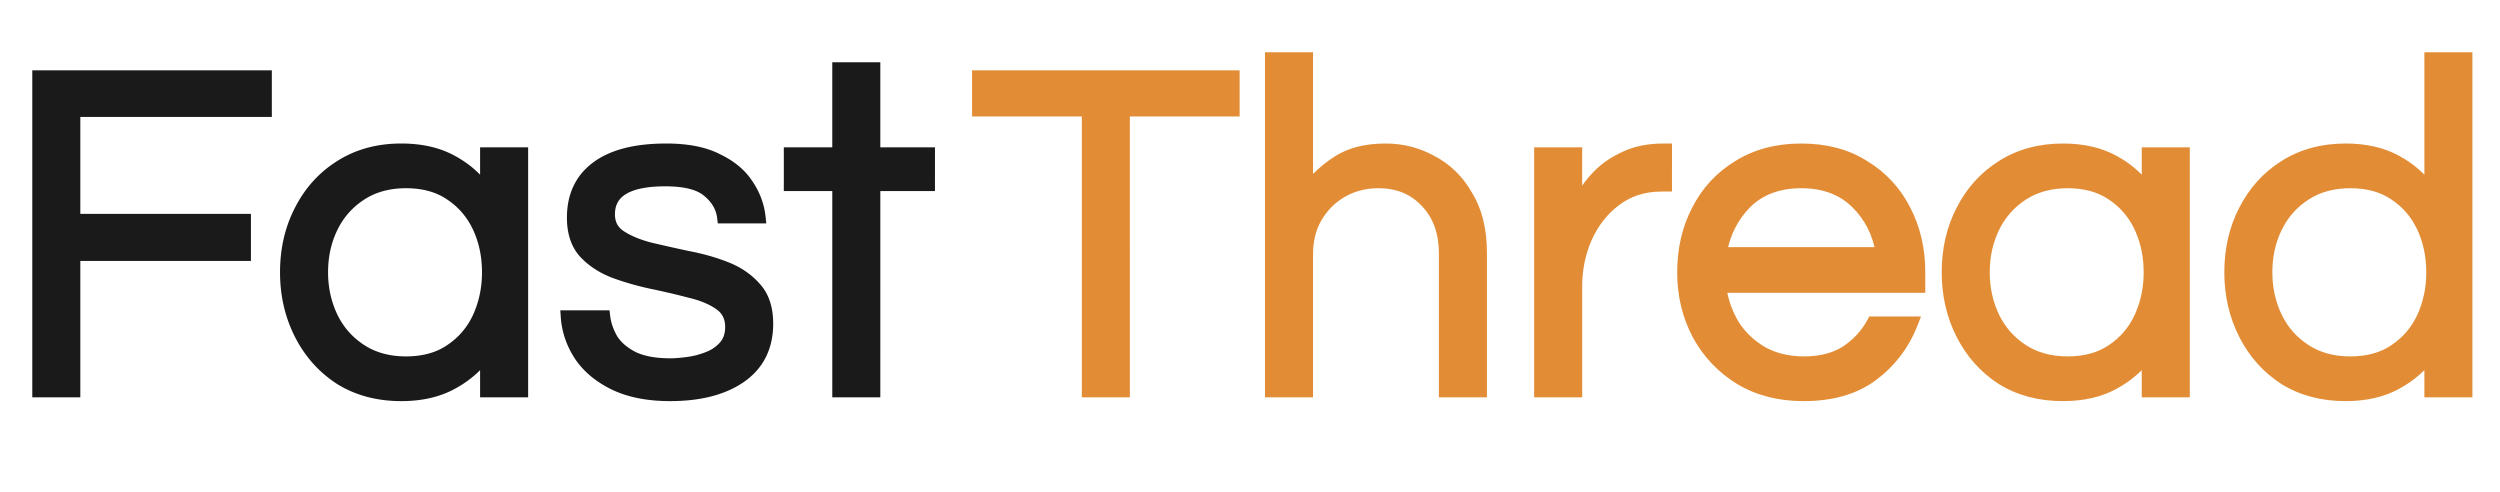
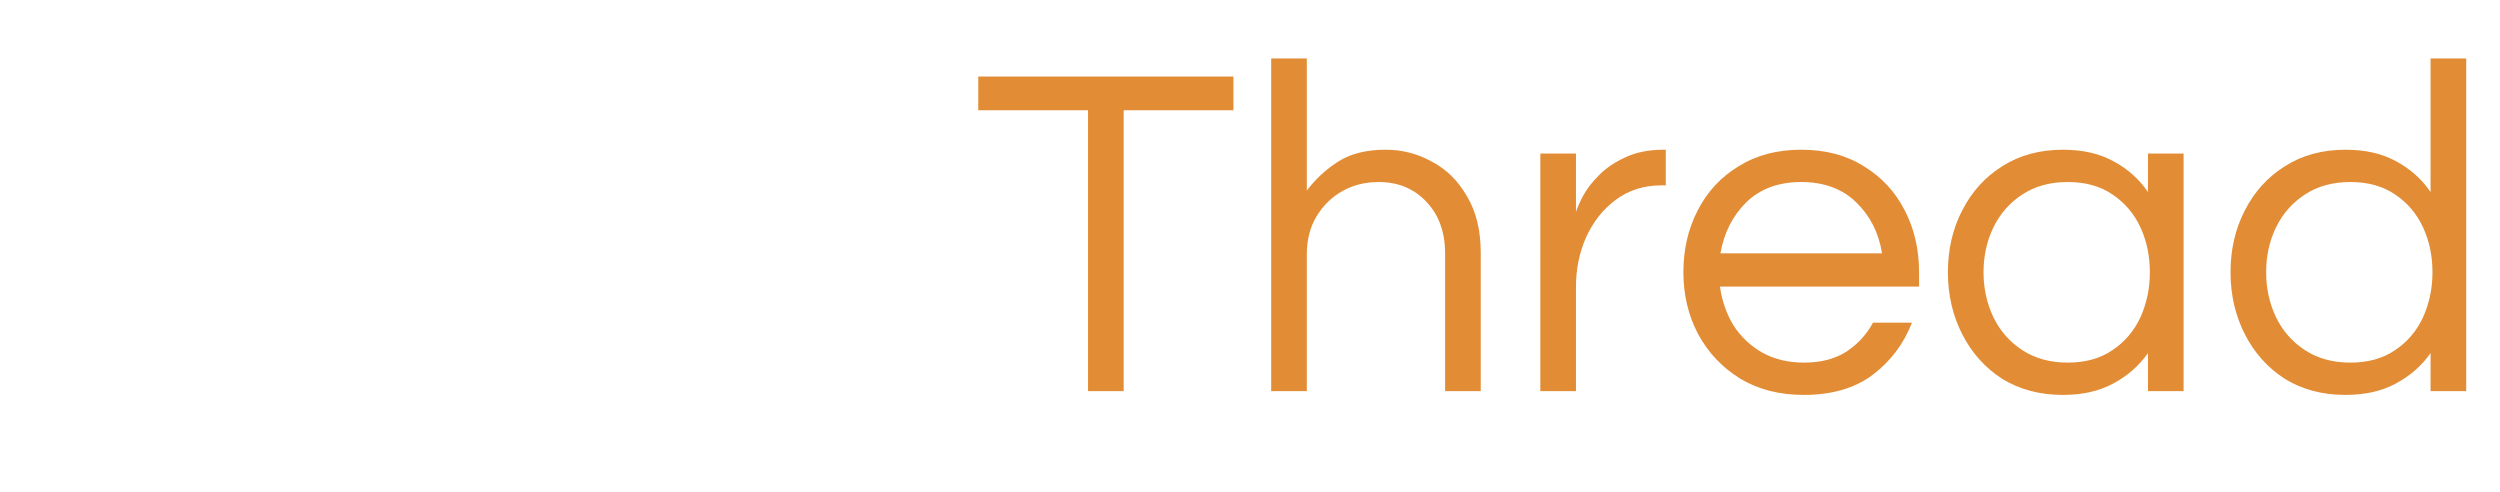
<svg xmlns="http://www.w3.org/2000/svg" width="1200" height="236" fill="none" viewBox="0 0 1200 236">
-   <path fill="#1A1A1A" d="M18.476 187.734V36.736h109.029v16.423H35.583v52.461h81.886v16.651H35.583v65.463H18.476zm174.118 1.825c-11.101 0-20.833-2.585-29.196-7.755-8.212-5.322-14.598-12.469-19.16-21.441-4.562-8.972-6.843-18.856-6.843-29.652 0-10.949 2.281-20.833 6.843-29.653 4.562-8.971 10.948-16.042 19.16-21.212 8.363-5.323 18.095-7.984 29.196-7.984 9.428 0 17.487 1.825 24.178 5.475 6.843 3.65 12.393 8.591 16.651 14.826V73.687h17.107v114.047h-17.107v-18.247c-4.258 6.082-9.808 10.948-16.651 14.598-6.691 3.649-14.75 5.474-24.178 5.474zm2.281-15.51c8.515 0 15.662-1.977 21.441-5.931 5.93-3.953 10.416-9.2 13.457-15.738 3.041-6.691 4.562-13.914 4.562-21.669 0-7.908-1.521-15.131-4.562-21.669-3.041-6.539-7.527-11.785-13.457-15.739-5.779-3.953-12.926-5.93-21.441-5.93-8.364 0-15.587 1.977-21.669 5.93-6.083 3.954-10.721 9.2-13.914 15.739-3.193 6.538-4.79 13.761-4.79 21.669 0 7.755 1.597 14.978 4.79 21.669 3.193 6.538 7.831 11.785 13.914 15.738 6.082 3.954 13.305 5.931 21.669 5.931zm126.758 15.51c-10.493 0-19.388-1.749-26.687-5.246-7.147-3.497-12.621-8.059-16.423-13.686-3.802-5.778-5.931-12.013-6.387-18.703h17.792c.456 3.801 1.748 7.527 3.877 11.176 2.281 3.498 5.703 6.387 10.265 8.668 4.561 2.129 10.492 3.193 17.791 3.193 2.281 0 5.094-.228 8.439-.684a40.386 40.386 0 0 0 9.58-2.509c3.194-1.217 5.855-3.041 7.984-5.475 2.129-2.433 3.193-5.55 3.193-9.351 0-4.714-1.825-8.364-5.474-10.949-3.65-2.585-8.364-4.562-14.142-5.93a371.99 371.99 0 0 0-18.476-4.334c-6.386-1.369-12.469-3.117-18.247-5.246-5.779-2.281-10.493-5.399-14.142-9.352-3.65-4.106-5.474-9.656-5.474-16.651 0-10.34 3.725-18.324 11.176-23.95 7.603-5.778 18.78-8.668 33.53-8.668 10.036 0 18.172 1.597 24.406 4.79 6.387 3.042 11.177 6.995 14.37 11.861 3.345 4.866 5.322 10.112 5.931 15.739h-17.336c-.608-4.866-3.041-9.048-7.299-12.545-4.105-3.498-10.948-5.247-20.528-5.247-18.096 0-27.143 5.475-27.143 16.423 0 4.562 1.824 8.06 5.474 10.493 3.649 2.433 8.363 4.409 14.142 5.93a873.123 873.123 0 0 0 18.247 4.106c6.539 1.216 12.698 2.965 18.476 5.246 5.778 2.281 10.492 5.55 14.142 9.808 3.649 4.106 5.474 9.732 5.474 16.879 0 11.101-4.258 19.616-12.773 25.547-8.364 5.778-19.616 8.667-33.758 8.667zm80.841-1.825V88.741h-23.265V73.687h23.265V32.858h17.108v40.83h26.23V88.74h-26.23v98.993h-17.108z" />
-   <path fill="#1A1A1A" d="M18.476 187.734h-2.977v2.977h2.977v-2.977zm0-150.998V33.76h-2.977v2.976h2.977zm109.029 0h2.976V33.76h-2.976v2.976zm0 16.423v2.976h2.976v-2.976h-2.976zm-91.922 0v-2.977h-2.977v2.977h2.977zm0 52.461h-2.977v2.977h2.977v-2.977zm81.886 0h2.976v-2.976h-2.976v2.976zm0 16.651v2.977h2.976v-2.977h-2.976zm-81.886 0v-2.976h-2.977v2.976h2.977zm0 65.463v2.977h2.976v-2.977h-2.976zm-14.131 0V36.736h-5.953v150.998h5.953zM18.476 39.712h109.029V33.76H18.475v5.953zm106.053-2.976v16.423h5.952V36.736h-5.952zm2.976 13.446H35.583v5.953h91.922v-5.953zM32.607 53.16v52.461h5.952V53.159h-5.953zm2.976 55.438h81.886v-5.953H35.583v5.953zm78.909-2.977v16.651h5.953V105.62h-5.953zm2.977 13.675H35.583v5.953h81.886v-5.953zm-84.862 2.976v65.463h5.952v-65.463h-5.953zm2.976 62.487H18.476v5.953h17.107v-5.953zm127.815-2.954l-1.619 2.497.027.018.027.017 1.565-2.532zm-19.16-80.746l2.643 1.368.005-.009.005-.01-2.653-1.349zm19.16-21.212l1.585 2.518.006-.004.006-.003-1.597-2.511zm53.374-2.51l-1.425 2.614.012.006.012.007 1.401-2.626zm16.651 14.827l-2.458 1.678 5.434 7.957v-9.635h-2.976zm0-18.476v-2.976h-2.977v2.976h2.977zm17.107 0h2.976v-2.976h-2.976v2.976zm0 114.047v2.977h2.976v-2.977h-2.976zm-17.107 0h-2.977v2.977h2.977v-2.977zm0-18.247h2.976v-9.442l-5.415 7.735 2.439 1.707zm-16.651 14.598l-1.401-2.626-.012.006-.012.007 1.425 2.613zm-.456-15.967l-1.651-2.476-.015.01-.015.01 1.681 2.456zm13.457-15.738l2.699 1.255.005-.012.006-.012-2.71-1.231zm0-43.338l-2.699 1.255 2.699-1.255zm-13.457-15.739l-1.681 2.457.015.01.015.01 1.651-2.477zm-43.11 0l-1.622-2.495 1.622 2.495zm-13.914 15.739l-2.674-1.306 2.674 1.306zm0 43.338l-2.686 1.282.006.012.006.012 2.674-1.306zm13.914 15.738l1.622-2.495-1.622 2.495zm19.388 18.465c-10.621 0-19.797-2.467-27.631-7.311l-3.13 5.064c8.892 5.497 19.18 8.199 30.761 8.199v-5.952zm-27.578-7.277c-7.758-5.028-13.794-11.774-18.125-20.292l-5.306 2.698c4.792 9.425 11.53 16.974 20.194 22.589l3.237-4.995zm-18.125-20.292c-4.334-8.524-6.52-17.941-6.52-28.303h-5.952c0 11.23 2.376 21.581 7.166 31.001l5.306-2.698zm-6.52-28.303c0-10.523 2.189-19.93 6.51-28.285l-5.287-2.735c-4.802 9.284-7.175 19.645-7.175 31.02h5.952zm6.52-28.304c4.327-8.51 10.353-15.17 18.092-20.043l-3.171-5.037c-8.684 5.468-15.431 12.95-20.227 22.383l5.306 2.697zm18.104-20.05c7.831-4.983 16.994-7.518 27.599-7.518v-5.953c-11.597 0-21.898 2.787-30.794 8.449l3.195 5.022zm27.599-7.518c9.046 0 16.591 1.75 22.753 5.11l2.85-5.225c-7.22-3.938-15.794-5.838-25.603-5.838v5.953zm22.777 5.124c6.431 3.43 11.614 8.051 15.594 13.878l4.915-3.357c-4.536-6.642-10.453-11.904-17.708-15.773l-2.801 5.252zm21.028 12.2V73.687h-5.953v18.476h5.953zm-2.976-15.5h17.107v-5.952h-17.107v5.952zm14.13-2.976v114.047h5.953V73.687h-5.953zm2.977 111.071h-17.107v5.953h17.107v-5.953zm-14.131 2.976v-18.247h-5.953v18.247h5.953zm-5.415-19.954c-3.977 5.681-9.164 10.24-15.613 13.679l2.801 5.252c7.238-3.86 13.15-9.034 17.689-15.517l-4.877-3.414zm-15.637 13.692c-6.162 3.361-13.707 5.111-22.753 5.111v5.952c9.809 0 18.383-1.899 25.603-5.837l-2.85-5.226zm-20.472-4.447c8.984 0 16.749-2.091 23.121-6.45l-3.361-4.913c-5.185 3.548-11.713 5.41-19.76 5.41v5.953zm23.091-6.43c6.391-4.261 11.237-9.932 14.506-16.96l-5.398-2.51c-2.813 6.049-6.939 10.87-12.409 14.517l3.301 4.953zm14.517-16.984c3.226-7.098 4.828-14.744 4.828-22.9h-5.952c0 7.354-1.44 14.154-4.295 20.437l5.419 2.463zm4.828-22.9c0-8.299-1.598-15.956-4.839-22.924l-5.398 2.51c2.842 6.109 4.285 12.898 4.285 20.414h5.952zm-4.839-22.924c-3.269-7.029-8.115-12.7-14.506-16.96l-3.301 4.953c5.47 3.646 9.596 8.468 12.409 14.517l5.398-2.51zm-14.476-16.94c-6.372-4.36-14.137-6.45-23.121-6.45v5.952c8.047 0 14.575 1.863 19.76 5.41l3.361-4.912zm-23.121-6.45c-8.849 0-16.656 2.098-23.291 6.41l3.244 4.992c5.529-3.594 12.169-5.45 20.047-5.45v-5.953zm-23.291 6.41c-6.536 4.25-11.537 9.907-14.966 16.929l5.348 2.612c2.958-6.056 7.233-10.89 12.862-14.55l-3.244-4.99zm-14.966 16.929c-3.409 6.98-5.092 14.655-5.092 22.975h5.952c0-7.495 1.51-14.266 4.488-20.363l-5.348-2.612zm-5.092 22.975c0 8.178 1.687 15.841 5.08 22.951l5.372-2.564c-2.993-6.272-4.5-13.055-4.5-20.387h-5.952zm5.092 22.975c3.429 7.021 8.43 12.679 14.966 16.928l3.244-4.991c-5.629-3.659-9.904-8.494-12.862-14.549l-5.348 2.612zm14.966 16.928c6.635 4.313 14.442 6.411 23.291 6.411v-5.953c-7.878 0-14.518-1.855-20.047-5.449l-3.244 4.991zm123.362 13.699l-1.308 2.673.011.006.011.005 1.286-2.684zm-16.423-13.686l-2.487 1.636.011.015.01.016 2.466-1.667zm-6.387-18.703v-2.977h-3.186l.217 3.179 2.969-.202zm17.792 0l2.955-.355-.315-2.622h-2.64v2.977zm3.877 11.176l-2.571 1.5.038.064.04.062 2.493-1.626zm10.265 8.668l-1.332 2.662.036.018.037.017 1.259-2.697zm26.23 2.509l.403 2.949-.403-2.949zm9.58-2.509l-1.059-2.782-.023.009-.023.009 1.105 2.764zm5.703-25.775l1.72-2.429-1.72 2.429zm-14.142-5.93l-.758 2.878.036.009.036.009.686-2.896zm-18.476-4.334l-.623 2.91.007.002.006.001.61-2.913zm-18.247-5.246l-1.093 2.768.032.013.032.011 1.029-2.792zm-14.142-9.352l-2.225 1.977.019.021.019.021 2.187-2.019zm5.702-40.601l1.794 2.375.007-.005-1.801-2.37zm57.936-3.878l-1.357 2.65.039.019.039.019 1.279-2.688zm14.37 11.861l-2.488 1.633.017.027.019.026 2.452-1.686zm5.931 15.739v2.976h3.315l-.356-3.296-2.959.32zm-17.336 0l-2.953.369.326 2.607h2.627v-2.976zm-7.299-12.545l-1.93 2.265.021.018.02.016 1.889-2.3zm-42.197 21.669l-1.651 2.476 1.651-2.476zm14.142 5.93l-.758 2.878.036.01.036.008.686-2.896zm18.247 4.106l-.623 2.91.039.008.04.008.544-2.926zm18.476 5.246l-1.093 2.768 1.093-2.768zm14.142 9.808l-2.26 1.937.017.02.018.02 2.225-1.977zm-7.299 42.426l1.692 2.448.009-.006-1.701-2.442zm-33.758 5.691c-10.174 0-18.604-1.697-25.401-4.954l-2.572 5.368c7.801 3.738 17.162 5.538 27.973 5.538v-5.952zm-25.379-4.943c-6.761-3.309-11.801-7.553-15.265-12.679l-4.932 3.333c4.139 6.126 10.047 11.006 17.581 14.692l2.616-5.346zm-15.245-12.649c-3.529-5.364-5.483-11.107-5.903-17.27l-5.939.405c.492 7.219 2.795 13.944 6.869 20.137l4.973-3.272zm-8.873-14.091h17.792v-5.953h-17.792v5.953zm14.837-2.622c.509 4.246 1.949 8.357 4.261 12.322l5.142-2.999c-1.945-3.335-3.09-6.674-3.493-10.032l-5.91.709zm4.339 12.448c2.627 4.028 6.496 7.239 11.426 9.704l2.663-5.324c-4.194-2.097-7.168-4.665-9.103-7.632l-4.986 3.252zm11.499 9.739c5.092 2.376 11.497 3.472 19.05 3.472v-5.952c-7.045 0-12.501-1.033-16.533-2.914l-2.517 5.394zm19.05 3.472c2.463 0 5.42-.245 8.842-.711l-.805-5.898c-3.269.446-5.938.657-8.037.657v5.952zm8.842-.711a43.336 43.336 0 0 0 10.283-2.695l-2.211-5.527a37.402 37.402 0 0 1-8.877 2.324l.805 5.898zm10.237-2.677c3.621-1.379 6.696-3.475 9.164-6.296l-4.48-3.919c-1.79 2.046-4.038 3.599-6.803 4.652l2.119 5.563zm9.164-6.296c2.684-3.068 3.929-6.923 3.929-11.311h-5.952c0 3.214-.884 5.594-2.457 7.392l4.48 3.919zm3.929-11.311c0-5.618-2.244-10.2-6.73-13.378l-3.441 4.858c2.813 1.992 4.219 4.709 4.219 8.52h5.952zm-6.73-13.378c-4.045-2.865-9.141-4.968-15.176-6.398l-1.372 5.793c5.522 1.308 9.853 3.158 13.107 5.463l3.441-4.858zm-15.105-6.38c-5.832-1.535-12.04-2.991-18.623-4.368l-1.22 5.826a369.867 369.867 0 0 1 18.328 4.299l1.515-5.757zm-18.609-4.365c-6.257-1.341-12.204-3.052-17.842-5.129l-2.058 5.585c5.918 2.181 12.137 3.968 18.653 5.364l1.247-5.82zm-17.779-5.105c-5.426-2.142-9.745-5.025-13.047-8.602l-4.374 4.038c3.997 4.329 9.105 7.681 15.236 10.101l2.185-5.537zm-13.01-8.561c-3.044-3.424-4.722-8.202-4.722-14.673h-5.953c0 7.518 1.971 13.841 6.226 18.628l4.449-3.955zm-4.722-14.673c0-9.522 3.375-16.577 9.994-21.575l-3.587-4.75c-8.284 6.255-12.36 15.167-12.36 26.325h5.953zm10.001-21.58c6.871-5.223 17.296-8.061 31.729-8.061v-5.953c-15.067 0-26.996 2.94-35.331 9.274l3.602 4.74zm31.729-8.061c9.755 0 17.377 1.557 23.049 4.462l2.714-5.298c-6.796-3.48-15.446-5.117-25.763-5.117v5.953zm23.127 4.5c6 2.858 10.325 6.486 13.161 10.807l4.976-3.266c-3.55-5.41-8.806-9.69-15.578-12.915l-2.559 5.374zm13.197 10.86c3.078 4.478 4.871 9.258 5.424 14.373l5.918-.64c-.664-6.138-2.825-11.85-6.437-17.105l-4.905 3.372zm8.383 11.077h-17.336v5.952h17.336v-5.952zm-14.382 2.607c-.715-5.718-3.596-10.56-8.363-14.476l-3.779 4.6c3.748 3.078 5.733 6.599 6.235 10.614l5.907-.738zm-8.323-14.442c-4.927-4.198-12.664-5.957-22.458-5.957v5.953c9.366 0 15.315 1.738 18.598 4.535l3.86-4.531zm-22.458-5.957c-9.251 0-16.686 1.382-21.898 4.536-5.453 3.299-8.222 8.392-8.222 14.863h5.953c0-4.477 1.755-7.595 5.35-9.77 3.836-2.321 9.972-3.676 18.817-3.676v-5.953zm-30.12 19.399c0 5.509 2.283 9.958 6.8 12.969l3.302-4.953c-2.783-1.855-4.149-4.401-4.149-8.016h-5.953zm6.8 12.969c4.002 2.668 9.046 4.756 15.035 6.332l1.515-5.756c-5.567-1.465-9.951-3.331-13.248-5.529l-3.302 4.953zm15.107 6.35a877.12 877.12 0 0 0 18.31 4.12l1.247-5.82a872.777 872.777 0 0 1-18.185-4.092l-1.372 5.792zm18.389 4.136c6.364 1.184 12.338 2.882 17.927 5.088l2.186-5.536c-5.968-2.356-12.311-4.155-19.024-5.404l-1.089 5.852zm17.927 5.088c5.377 2.123 9.674 5.126 12.975 8.977l4.52-3.874c-3.998-4.664-9.129-8.2-15.309-10.639l-2.186 5.536zm13.01 9.017c3.035 3.414 4.723 8.259 4.723 14.902h5.952c0-7.651-1.961-14.059-6.226-18.856l-4.449 3.954zm4.723 14.902c0 10.207-3.845 17.774-11.498 23.104l3.402 4.885c9.378-6.531 14.048-15.995 14.048-27.989h-5.952zm-11.489 23.098c-7.706 5.324-18.3 8.14-32.066 8.14v5.952c14.517 0 26.429-2.962 35.45-9.195l-3.384-4.897zm48.775 9.291h-2.976v2.977h2.976v-2.977zm0-98.993h2.977v-2.976h-2.977v2.976zm-23.265 0h-2.976v2.977h2.976V88.74zm0-15.054v-2.976h-2.976v2.976h2.976zm23.265 0v2.976h2.977v-2.976h-2.977zm0-40.829v-2.976h-2.976v2.976h2.976zm17.108 0h2.976v-2.976h-2.976v2.976zm0 40.83h-2.977v2.975h2.977v-2.976zm26.23 0h2.977V70.71h-2.977v2.976zm0 15.053v2.977h2.977V88.74h-2.977zm-26.23 0v-2.976h-2.977v2.976h2.977zm0 98.993v2.977h2.976v-2.977h-2.976zm-14.131 0V88.741h-5.953v98.993h5.953zm-2.977-101.969h-23.265v5.953h23.265v-5.953zm-20.289 2.976V73.687h-5.952v15.054h5.952zm-2.976-12.078h23.265v-5.952h-23.265v5.952zm26.242-2.976v-40.83h-5.953v40.83h5.953zm-2.977-37.852h17.108v-5.953h-17.108v5.952zm14.131-2.977v40.83h5.953v-40.83h-5.953zm2.977 43.805h26.23v-5.952h-26.23v5.952zm23.254-2.976v15.054h5.953V73.687h-5.953zm2.976 12.078h-26.23v5.953h26.23v-5.953zm-29.207 2.976v98.993h5.953V88.741h-5.953zm2.977 96.017h-17.108v5.953h17.108v-5.953z" />
  <path fill="#E28D36" d="M522.253 187.734V52.93h-52.69V36.736H592.05V52.93h-52.69v134.803h-17.107zm87.914 0V28.068h17.107v63.41c4.106-5.474 9.124-10.112 15.054-13.913 5.931-3.802 13.534-5.703 22.81-5.703 7.907 0 15.282 1.901 22.125 5.703 6.995 3.65 12.621 9.2 16.879 16.65 4.41 7.3 6.615 16.347 6.615 27.144v66.375H693.65v-65.919c0-10.34-2.966-18.628-8.896-24.862-5.931-6.387-13.61-9.58-23.038-9.58-6.386 0-12.165 1.444-17.335 4.334-5.17 2.889-9.352 6.995-12.545 12.317-3.041 5.17-4.562 11.176-4.562 18.019v65.691h-17.107zm129.194 0V73.687h17.107v28.056c.609-1.977 1.749-4.562 3.422-7.755 1.824-3.346 4.41-6.691 7.755-10.037 3.345-3.345 7.527-6.158 12.545-8.44 5.17-2.432 11.253-3.649 18.248-3.649h1.14V88.97h-2.053c-8.515 0-15.89 2.356-22.125 7.07-6.082 4.562-10.796 10.569-14.142 18.02-3.193 7.299-4.79 15.13-4.79 23.494v50.18h-17.107zm126.372 1.825c-11.557 0-21.669-2.585-30.337-7.755-8.668-5.322-15.434-12.469-20.3-21.441-4.714-8.972-7.071-18.856-7.071-29.652 0-10.949 2.281-20.833 6.843-29.653 4.561-8.971 11.1-16.042 19.616-21.212 8.515-5.323 18.551-7.984 30.108-7.984 11.709 0 21.745 2.662 30.109 7.984 8.515 5.17 15.054 12.24 19.616 21.212 4.562 8.82 6.843 18.704 6.843 29.653v6.843h-95.572c.912 6.69 3.041 12.849 6.387 18.475 3.497 5.475 8.135 9.884 13.913 13.23 5.779 3.193 12.47 4.79 20.073 4.79 8.059 0 14.826-1.749 20.3-5.246 5.474-3.65 9.732-8.288 12.773-13.914h18.704c-3.953 10.188-10.264 18.551-18.932 25.09-8.515 6.387-19.54 9.58-33.073 9.58zm-39.917-67.972h77.552c-1.52-9.732-5.626-17.867-12.317-24.406-6.691-6.539-15.51-9.808-26.459-9.808-10.948 0-19.768 3.27-26.459 9.808-6.538 6.539-10.644 14.674-12.317 24.406zm164.374 67.972c-11.1 0-20.832-2.585-29.196-7.755-8.211-5.322-14.598-12.469-19.16-21.441-4.562-8.972-6.843-18.856-6.843-29.652 0-10.949 2.281-20.833 6.843-29.653 4.562-8.971 10.949-16.042 19.16-21.212 8.364-5.323 18.096-7.984 29.196-7.984 9.428 0 17.49 1.825 24.18 5.475 6.84 3.65 12.39 8.591 16.65 14.826V73.687h17.11v114.047h-17.11v-18.247c-4.26 6.082-9.81 10.948-16.65 14.598-6.69 3.649-14.752 5.474-24.18 5.474zm2.281-15.51c8.519 0 15.659-1.977 21.439-5.931 5.93-3.953 10.42-9.2 13.46-15.738 3.04-6.691 4.56-13.914 4.56-21.669 0-7.908-1.52-15.131-4.56-21.669-3.04-6.539-7.53-11.785-13.46-15.739-5.78-3.953-12.92-5.93-21.439-5.93-8.363 0-15.586 1.977-21.669 5.93-6.082 3.954-10.72 9.2-13.914 15.739-3.193 6.538-4.79 13.761-4.79 21.669 0 7.755 1.597 14.978 4.79 21.669 3.194 6.538 7.832 11.785 13.914 15.738 6.083 3.954 13.306 5.931 21.669 5.931zm133.369 15.51c-11.1 0-20.83-2.585-29.19-7.755-8.21-5.322-14.6-12.469-19.16-21.441-4.56-8.972-6.84-18.856-6.84-29.652 0-10.949 2.28-20.833 6.84-29.653 4.56-8.971 10.95-16.042 19.16-21.212 8.36-5.323 18.09-7.984 29.19-7.984 9.43 0 17.49 1.825 24.18 5.475 6.84 3.65 12.4 8.591 16.65 14.826V28.068h17.11v159.666h-17.11v-18.247c-4.25 6.082-9.81 10.948-16.65 14.598-6.69 3.649-14.75 5.474-24.18 5.474zm2.29-15.51c8.51 0 15.66-1.977 21.44-5.931 5.93-3.953 10.41-9.2 13.45-15.738 3.04-6.691 4.57-13.914 4.57-21.669 0-7.908-1.53-15.131-4.57-21.669-3.04-6.539-7.52-11.785-13.45-15.739-5.78-3.953-12.93-5.93-21.44-5.93-8.37 0-15.59 1.977-21.67 5.93-6.09 3.954-10.72 9.2-13.92 15.739-3.19 6.538-4.79 13.761-4.79 21.669 0 7.755 1.6 14.978 4.79 21.669 3.2 6.538 7.83 11.785 13.92 15.738 6.08 3.954 13.3 5.931 21.67 5.931z" />
-   <path fill="#E28D36" d="M522.253 187.734h-2.977v2.977h2.977v-2.977zm0-134.804h2.976v-2.976h-2.976v2.977zm-52.69 0h-2.976v2.977h2.976V52.93zm0-16.194V33.76h-2.976v2.976h2.976zm122.487 0h2.976V33.76h-2.976v2.976zm0 16.195v2.976h2.976V52.93h-2.976zm-52.69 0v-2.977h-2.977v2.977h2.977zm0 134.803v2.977h2.976v-2.977h-2.976zm-14.131 0V52.93h-5.953v134.804h5.953zm-2.976-137.78h-52.69v5.953h52.69v-5.953zm-49.714 2.977V36.736h-5.952V52.93h5.952zm-2.976-13.219H592.05V33.76H469.563v5.953zm119.51-2.976V52.93h5.953V36.736h-5.953zm2.977 13.218h-52.69v5.953h52.69v-5.953zm-55.667 2.977v134.803h5.953V52.93h-5.953zm2.977 131.827h-17.107v5.953h17.107v-5.953zm70.807 2.976h-2.976v2.977h2.976v-2.977zm0-159.666v-2.976h-2.976v2.976h2.976zm17.107 0h2.976v-2.976h-2.976v2.976zm0 63.41h-2.976v8.929l5.357-7.143-2.381-1.785zm15.054-13.913l1.607 2.505-1.607-2.505zm44.935 0l-1.445 2.602.034.018.034.019 1.377-2.64zm16.879 16.65l-2.584 1.477.018.032.019.03 2.547-1.538zm6.615 93.519v2.977h2.976v-2.977h-2.976zm-17.107 0h-2.977v2.977h2.977v-2.977zm-8.896-90.781l-2.181 2.025.012.013.012.013 2.157-2.051zm-40.373-5.246l-1.452-2.598 1.452 2.598zm-12.545 12.317l-2.552-1.532-.007.012-.006.011 2.565 1.509zm-4.562 83.71v2.977h2.976v-2.977h-2.976zm-14.131 0V28.068h-5.952v159.666h5.952zm-2.976-156.69h17.107v-5.952h-17.107v5.953zm14.131-2.976v63.41h5.952v-63.41h-5.952zm5.357 65.196c3.886-5.181 8.639-9.578 14.28-13.194l-3.213-5.01c-6.221 3.987-11.504 8.866-15.829 14.633l4.762 3.571zm14.28-13.194c5.321-3.41 12.32-5.231 21.203-5.231v-5.953c-9.669 0-17.876 1.981-24.416 6.173l3.213 5.011zm21.203-5.231c7.407 0 14.284 1.774 20.68 5.328l2.89-5.204c-7.289-4.05-15.162-6.077-23.57-6.077v5.953zm20.748 5.365c6.445 3.362 11.671 8.487 15.672 15.488l5.168-2.953c-4.515-7.9-10.542-13.877-18.086-17.813l-2.754 5.278zm15.709 15.55c4.063 6.727 6.185 15.208 6.185 25.605h5.953c0-11.197-2.288-20.811-7.044-28.682l-5.094 3.078zm6.185 25.605v66.375h5.953v-66.375h-5.953zm2.977 63.399H693.65v5.953h17.107v-5.953zm-14.131 2.976v-65.919h-5.953v65.919h5.953zm0-65.919c0-10.94-3.156-20.018-9.716-26.913l-4.313 4.102c5.302 5.573 8.076 13.071 8.076 22.811h5.953zm-9.691-26.887c-6.543-7.047-15.039-10.531-25.219-10.531v5.952c8.676 0 15.539 2.902 20.857 8.629l4.362-4.05zm-25.219-10.531c-6.854 0-13.138 1.555-18.787 4.712l2.904 5.196c4.692-2.622 9.964-3.956 15.883-3.956v-5.953zm-18.787 4.712c-5.646 3.154-10.198 7.638-13.645 13.383l5.104 3.063c2.939-4.899 6.751-8.627 11.445-11.25l-2.904-5.197zm-13.658 13.406c-3.347 5.689-4.973 12.231-4.973 19.528h5.952c0-6.388 1.415-11.859 4.151-16.51l-5.13-3.018zm-4.973 19.528v65.691h5.952v-65.691h-5.952zm2.976 62.715h-17.107v5.953h17.107v-5.953zm112.087 2.976h-2.976v2.977h2.976v-2.977zm0-114.047v-2.976h-2.976v2.976h2.976zm17.107 0h2.977v-2.976h-2.977v2.976zm0 28.056h-2.976l5.821.875-2.845-.875zm3.422-7.755l-2.613-1.426-.012.022-.012.022 2.637 1.382zm7.755-10.037l2.104 2.105-2.104-2.105zm12.545-8.44l1.232 2.71.018-.008.017-.008-1.267-2.693zm19.388-3.649h2.976v-2.976h-2.976v2.976zm0 17.108v2.976h2.976v-2.977h-2.976zM775.4 96.04l1.786 2.381.009-.007-1.795-2.374zm-14.142 18.02l-2.715-1.219-.006.013-.006.013 2.727 1.193zm-4.79 73.674v2.977h2.977v-2.977h-2.977zm-14.131 0V73.687h-5.952v114.047h5.952zm-2.976-111.07h17.107V70.71h-17.107v5.952zm14.131-2.977v28.056h5.953V73.687h-5.953zm5.821 28.931c.529-1.72 1.573-4.118 3.213-7.25l-5.273-2.761c-1.705 3.255-2.942 6.027-3.629 8.26l5.689 1.751zm3.19-7.205c1.66-3.044 4.056-6.166 7.246-9.357l-4.209-4.21c-3.5 3.5-6.274 7.07-8.263 10.716l5.226 2.85zm7.246-9.357c3.056-3.055 6.927-5.677 11.673-7.835l-2.464-5.419c-5.29 2.405-9.782 5.41-13.418 9.045l4.209 4.209zm11.708-7.851c4.695-2.21 10.328-3.366 16.981-3.366v-5.953c-7.337 0-13.87 1.276-19.515 3.933l2.534 5.386zm16.981-3.366h1.14v-5.953h-1.14v5.953zm-1.836-2.977V88.97h5.952V71.861h-5.952zm2.976 14.131h-2.053v5.953h2.053v-5.953zm-2.053 0c-9.102 0-17.122 2.533-23.92 7.673l3.59 4.749c5.671-4.288 12.401-6.47 20.33-6.47v-5.952zm-23.911 7.666c-6.515 4.887-11.535 11.306-15.071 19.182l5.43 2.438c3.155-7.027 7.563-12.62 13.213-16.858l-3.572-4.762zm-15.083 19.208c-3.366 7.694-5.039 15.933-5.039 24.687h5.953c0-7.974 1.519-15.397 4.54-22.301l-5.454-2.386zm-5.039 24.687v50.18h5.953v-50.18h-5.953zm2.976 47.204h-17.107v5.953h17.107v-5.953zm78.928-2.954l-1.557 2.536.016.01.016.01 1.525-2.556zm-20.3-21.441l-2.635 1.384.009.018.009.017 2.617-1.419zm-.228-59.305l2.643 1.368.005-.009.005-.01-2.653-1.349zm19.616-21.212l1.544 2.544.017-.01.016-.01-1.577-2.524zm60.217 0l-1.598 2.51.026.018.027.016 1.545-2.544zm19.616 21.212l-2.653 1.349.004.01.005.009 2.644-1.368zm6.843 36.496v2.976h2.976v-2.976h-2.976zm-95.572 0v-2.977h-3.41l.461 3.379 2.949-.402zm6.387 18.475l-2.559 1.521.025.041.026.041 2.508-1.603zm13.913 13.23l-1.491 2.575.026.015.026.015 1.439-2.605zm40.373-.456l1.603 2.508.024-.016.024-.016-1.651-2.476zm12.773-13.914v-2.977h-1.774l-.844 1.561 2.618 1.416zm18.704 0l2.775 1.077 1.573-4.054h-4.348v2.977zm-18.932 25.09l1.786 2.381.007-.005-1.793-2.376zm-72.99-58.392l-2.933-.504-.598 3.48h3.531v-2.976zm77.552 0v2.976h3.478l-.537-3.435-2.941.459zm-12.317-24.406l2.08-2.129-2.08 2.129zm-52.918 0l-2.08-2.129-.012.012-.012.012 2.104 2.105zm27.6 89.402c-11.1 0-20.669-2.478-28.812-7.335l-3.05 5.112c9.193 5.483 19.847 8.175 31.862 8.175v-5.952zm-28.78-7.315c-8.221-5.048-14.623-11.809-19.241-20.324l-5.233 2.838c5.114 9.429 12.246 16.962 21.36 22.558l3.114-5.072zm-19.223-20.289c-4.475-8.517-6.729-17.922-6.729-28.268h-5.953c0 11.246 2.46 21.61 7.413 31.036l5.269-2.768zm-6.729-28.268c0-10.523 2.189-19.93 6.51-28.285l-5.287-2.735c-4.802 9.284-7.176 19.645-7.176 31.02h5.953zm6.52-28.304c4.313-8.483 10.47-15.138 18.507-20.017l-3.089-5.088c-8.994 5.46-15.914 12.947-20.724 22.407l5.306 2.698zm18.54-20.037c7.975-4.985 17.446-7.531 28.531-7.531v-5.953c-12.028 0-22.629 2.776-31.686 8.436l3.155 5.048zm28.531-7.531c11.247 0 20.706 2.55 28.511 7.518l3.196-5.022c-8.922-5.678-19.536-8.449-31.707-8.449v5.953zm28.564 7.55c8.037 4.88 14.194 11.535 18.508 20.018l5.306-2.697c-4.81-9.46-11.731-16.948-20.725-22.408l-3.089 5.088zm18.517 20.037c4.322 8.355 6.51 17.762 6.51 28.285h5.953c0-11.375-2.373-21.736-7.176-31.02l-5.287 2.735zm6.51 28.285v6.843h5.953v-6.843h-5.953zm2.977 3.866h-95.572v5.953h95.572v-5.953zm-98.521 3.379c.965 7.073 3.222 13.614 6.777 19.594l5.117-3.042c-3.135-5.272-5.136-11.048-5.996-17.357l-5.898.805zm6.828 19.676c3.761 5.886 8.752 10.625 14.93 14.202l2.983-5.151c-5.379-3.114-9.663-7.194-12.897-12.256l-5.016 3.205zm14.982 14.232c6.282 3.471 13.482 5.161 21.512 5.161v-5.953c-7.177 0-13.358-1.503-18.633-4.418l-2.879 5.21zm21.512 5.161c8.49 0 15.846-1.845 21.903-5.714l-3.205-5.017c-4.893 3.126-11.07 4.778-18.698 4.778v5.953zm21.951-5.746c5.867-3.911 10.462-8.909 13.741-14.975l-5.237-2.831c-2.803 5.187-6.724 9.465-11.806 12.853l3.302 4.953zm11.122-13.414h18.704v-5.953h-18.704v5.953zm15.93-4.053c-3.755 9.676-9.727 17.588-17.95 23.791l3.585 4.752c9.112-6.874 15.761-15.689 19.914-26.389l-5.549-2.154zm-17.943 23.786c-7.876 5.906-18.222 8.985-31.288 8.985v5.952c14.001 0 25.703-3.308 34.859-10.175l-3.571-4.762zm-71.205-53.035h77.552v-5.952h-77.552v5.952zm80.493-3.435c-1.614-10.331-6.002-19.063-13.178-26.076l-4.16 4.257c6.206 6.066 10.03 13.604 11.457 22.737l5.881-.918zm-13.178-26.076c-7.341-7.174-16.955-10.656-28.539-10.656v5.953c10.314 0 18.338 3.057 24.379 8.96l4.16-4.257zm-28.539-10.656c-11.584 0-21.198 3.482-28.539 10.656l4.16 4.257c6.041-5.903 14.066-8.96 24.379-8.96v-5.953zm-28.563 10.68c-7.004 7.004-11.377 15.712-13.146 26.007l5.866 1.008c1.576-9.169 5.415-16.732 11.489-22.806l-4.209-4.209zm124.965 86.728l-1.619 2.497.027.018.027.017 1.565-2.532zm-19.16-80.746l2.644 1.368.005-.009.004-.01-2.653-1.349zm19.16-21.212l1.586 2.518.006-.004.006-.003-1.598-2.511zm53.376-2.51l-1.43 2.614.02.006.01.007 1.4-2.626zm16.65 14.827l-2.46 1.678 5.44 7.957v-9.635h-2.98zm0-18.476v-2.976h-2.98v2.976h2.98zm17.11 0h2.97v-2.976h-2.97v2.976zm0 114.047v2.977h2.97v-2.977h-2.97zm-17.11 0h-2.98v2.977h2.98v-2.977zm0-18.247h2.98v-9.442l-5.42 7.735 2.44 1.707zm-16.65 14.598l-1.4-2.626-.01.006-.02.007 1.43 2.613zm-.46-15.967l-1.65-2.476-.01.01-.02.01 1.68 2.456zm13.46-15.738l2.7 1.255v-.012l.01-.012-2.71-1.231zm0-43.338l-2.7 1.255 2.7-1.255zm-13.46-15.739l-1.68 2.457.02.01.01.01 1.65-2.477zm-43.108 0l-1.622-2.495 1.622 2.495zm-13.914 15.739l-2.674-1.306 2.674 1.306zm0 43.338l-2.686 1.282.006.012.006.012 2.674-1.306zm13.914 15.738l1.622-2.495-1.622 2.495zm19.388 18.465c-10.621 0-19.796-2.467-27.631-7.311l-3.13 5.064c8.892 5.497 19.181 8.199 30.761 8.199v-5.952zm-27.577-7.277c-7.759-5.028-13.794-11.774-18.126-20.292l-5.306 2.698c4.793 9.425 11.53 16.974 20.194 22.589l3.238-4.995zm-18.126-20.292c-4.334-8.524-6.519-17.941-6.519-28.303h-5.953c0 11.23 2.377 21.581 7.166 31.001l5.306-2.698zm-6.519-28.303c0-10.523 2.188-19.93 6.51-28.285l-5.287-2.735c-4.803 9.284-7.176 19.645-7.176 31.02h5.953zm6.519-28.304c4.328-8.51 10.354-15.17 18.093-20.043l-3.172-5.037c-8.683 5.468-15.431 12.95-20.227 22.383l5.306 2.697zm18.105-20.05c7.83-4.983 16.994-7.518 27.598-7.518v-5.953c-11.596 0-21.897 2.787-30.794 8.449l3.196 5.022zm27.598-7.518c9.047 0 16.59 1.75 22.75 5.11l2.85-5.225c-7.22-3.938-15.79-5.838-25.6-5.838v5.953zm22.78 5.124c6.43 3.43 11.61 8.051 15.59 13.878l4.92-3.357c-4.54-6.642-10.46-11.904-17.71-15.773l-2.8 5.252zm21.03 12.2V73.687h-5.96v18.476h5.96zm-2.98-15.5h17.11v-5.952h-17.11v5.952zm14.13-2.976v114.047h5.95V73.687h-5.95zm2.98 111.071h-17.11v5.953h17.11v-5.953zm-14.13 2.976v-18.247h-5.96v18.247h5.96zm-5.42-19.954c-3.98 5.681-9.16 10.24-15.61 13.679l2.8 5.252c7.24-3.86 13.15-9.034 17.69-15.517l-4.88-3.414zm-15.64 13.692c-6.16 3.361-13.703 5.111-22.75 5.111v5.952c9.81 0 18.38-1.899 25.6-5.837l-2.85-5.226zm-20.469-4.447c8.989 0 16.749-2.091 23.119-6.45l-3.36-4.913c-5.18 3.548-11.71 5.41-19.759 5.41v5.953zm23.089-6.43c6.39-4.261 11.24-9.932 14.51-16.96l-5.4-2.51c-2.81 6.049-6.94 10.87-12.41 14.517l3.3 4.953zm14.52-16.984c3.23-7.098 4.83-14.744 4.83-22.9h-5.95c0 7.354-1.44 14.154-4.3 20.437l5.42 2.463zm4.83-22.9c0-8.299-1.6-15.956-4.84-22.924l-5.4 2.51c2.84 6.109 4.29 12.898 4.29 20.414h5.95zm-4.84-22.924c-3.27-7.029-8.12-12.7-14.51-16.96l-3.3 4.953c5.47 3.646 9.6 8.468 12.41 14.517l5.4-2.51zm-14.48-16.94c-6.37-4.36-14.13-6.45-23.119-6.45v5.952c8.049 0 14.579 1.863 19.759 5.41l3.36-4.912zm-23.119-6.45c-8.849 0-16.655 2.098-23.291 6.41l3.244 4.992c5.53-3.594 12.169-5.45 20.047-5.45v-5.953zm-23.291 6.41c-6.536 4.25-11.537 9.907-14.966 16.929l5.349 2.612c2.957-6.056 7.232-10.89 12.861-14.55l-3.244-4.99zm-14.966 16.929c-3.409 6.98-5.092 14.655-5.092 22.975h5.953c0-7.495 1.51-14.266 4.488-20.363l-5.349-2.612zm-5.092 22.975c0 8.178 1.687 15.841 5.08 22.951l5.372-2.564c-2.993-6.272-4.499-13.055-4.499-20.387h-5.953zm5.092 22.975c3.429 7.021 8.43 12.679 14.966 16.928l3.244-4.991c-5.629-3.659-9.904-8.494-12.861-14.549l-5.349 2.612zm14.966 16.928c6.636 4.313 14.442 6.411 23.291 6.411v-5.953c-7.878 0-14.517-1.855-20.047-5.449l-3.244 4.991zm127.47 11.19l-1.62 2.497.03.018.02.017 1.57-2.532zm-19.16-80.746l2.64 1.368.01-.009v-.01l-2.65-1.349zm19.16-21.212l1.58 2.518.01-.004.01-.003-1.6-2.511zm53.37-2.51l-1.42 2.614.01.006.01.007 1.4-2.626zm16.65 14.827l-2.45 1.678 5.43 7.957v-9.635h-2.98zm0-64.095v-2.976h-2.97v2.976h2.97zm17.11 0h2.98v-2.976h-2.98v2.976zm0 159.666v2.977h2.98v-2.977h-2.98zm-17.11 0h-2.97v2.977h2.97v-2.977zm0-18.247h2.98v-9.442l-5.42 7.735 2.44 1.707zm-16.65 14.598l-1.4-2.626-.01.006-.01.007 1.42 2.613zm-.45-15.967l-1.66-2.476-.01.01-.01.01 1.68 2.456zm13.45-15.738l2.7 1.255.01-.012v-.012l-2.71-1.231zm0-43.338l-2.7 1.255 2.7-1.255zm-13.45-15.739l-1.68 2.457.01.01.01.01 1.66-2.477zm-43.11 0l-1.63-2.495 1.63 2.495zm-13.92 15.739l-2.67-1.306 2.67 1.306zm0 43.338l-2.68 1.282v.012l.01.012 2.67-1.306zm13.92 15.738l1.62-2.495-1.62 2.495zm19.38 18.465c-10.62 0-19.79-2.467-27.63-7.311l-3.13 5.064c8.9 5.497 19.18 8.199 30.76 8.199v-5.952zm-27.57-7.277c-7.76-5.028-13.8-11.774-18.13-20.292l-5.3 2.698c4.79 9.425 11.52 16.974 20.19 22.589l3.24-4.995zm-18.13-20.292c-4.33-8.524-6.52-17.941-6.52-28.303h-5.95c0 11.23 2.38 21.581 7.17 31.001l5.3-2.698zm-6.52-28.303c0-10.523 2.19-19.93 6.51-28.285l-5.29-2.735c-4.8 9.284-7.17 19.645-7.17 31.02h5.95zm6.52-28.304c4.33-8.51 10.35-15.17 18.09-20.043l-3.17-5.037c-8.68 5.468-15.43 12.95-20.22 22.383l5.3 2.697zm18.11-20.05c7.83-4.983 16.99-7.518 27.59-7.518v-5.953c-11.59 0-21.89 2.787-30.79 8.449l3.2 5.022zm27.59-7.518c9.05 0 16.6 1.75 22.76 5.11l2.85-5.225c-7.22-3.938-15.8-5.838-25.61-5.838v5.953zm22.78 5.124c6.43 3.43 11.62 8.051 15.6 13.878l4.91-3.357c-4.54-6.642-10.45-11.904-17.71-15.773l-2.8 5.252zm21.03 12.2V28.068h-5.95v64.095h5.95zm-2.98-61.118h17.11v-5.953h-17.11v5.953zm14.13-2.977v159.666h5.96V28.068h-5.96zm2.98 156.69h-17.11v5.953h17.11v-5.953zm-14.13 2.976v-18.247h-5.95v18.247h5.95zm-5.42-19.954c-3.97 5.681-9.16 10.24-15.61 13.679l2.8 5.252c7.24-3.86 13.15-9.034 17.69-15.517l-4.88-3.414zm-15.63 13.692c-6.16 3.361-13.71 5.111-22.76 5.111v5.952c9.81 0 18.39-1.899 25.61-5.837l-2.85-5.226zm-20.47-4.447c8.98 0 16.74-2.091 23.12-6.45l-3.36-4.913c-5.19 3.548-11.72 5.41-19.76 5.41v5.953zm23.09-6.43c6.39-4.261 11.23-9.932 14.5-16.96l-5.4-2.51c-2.81 6.049-6.93 10.87-12.41 14.517l3.31 4.953zm14.51-16.984c3.23-7.098 4.83-14.744 4.83-22.9h-5.95c0 7.354-1.44 14.154-4.3 20.437l5.42 2.463zm4.83-22.9c0-8.299-1.6-15.956-4.84-22.924l-5.4 2.51c2.85 6.109 4.29 12.898 4.29 20.414h5.95zm-4.84-22.924c-3.27-7.029-8.11-12.7-14.5-16.96l-3.31 4.953c5.48 3.646 9.6 8.468 12.41 14.517l5.4-2.51zm-14.47-16.94c-6.38-4.36-14.14-6.45-23.12-6.45v5.952c8.04 0 14.57 1.863 19.76 5.41l3.36-4.912zm-23.12-6.45c-8.85 0-16.66 2.098-23.3 6.41l3.25 4.992c5.53-3.594 12.17-5.45 20.05-5.45v-5.953zm-23.3 6.41c-6.53 4.25-11.53 9.907-14.96 16.929l5.35 2.612c2.95-6.056 7.23-10.89 12.86-14.55l-3.25-4.99zm-14.96 16.929c-3.41 6.98-5.09 14.655-5.09 22.975h5.95c0-7.495 1.51-14.266 4.49-20.363l-5.35-2.612zm-5.09 22.975c0 8.178 1.68 15.841 5.08 22.951l5.37-2.564c-3-6.272-4.5-13.055-4.5-20.387h-5.95zm5.09 22.975c3.43 7.021 8.43 12.679 14.96 16.928l3.25-4.991c-5.63-3.659-9.91-8.494-12.86-14.549l-5.35 2.612zm14.96 16.928c6.64 4.313 14.45 6.411 23.3 6.411v-5.953c-7.88 0-14.52-1.855-20.05-5.449l-3.25 4.991z" />
</svg>